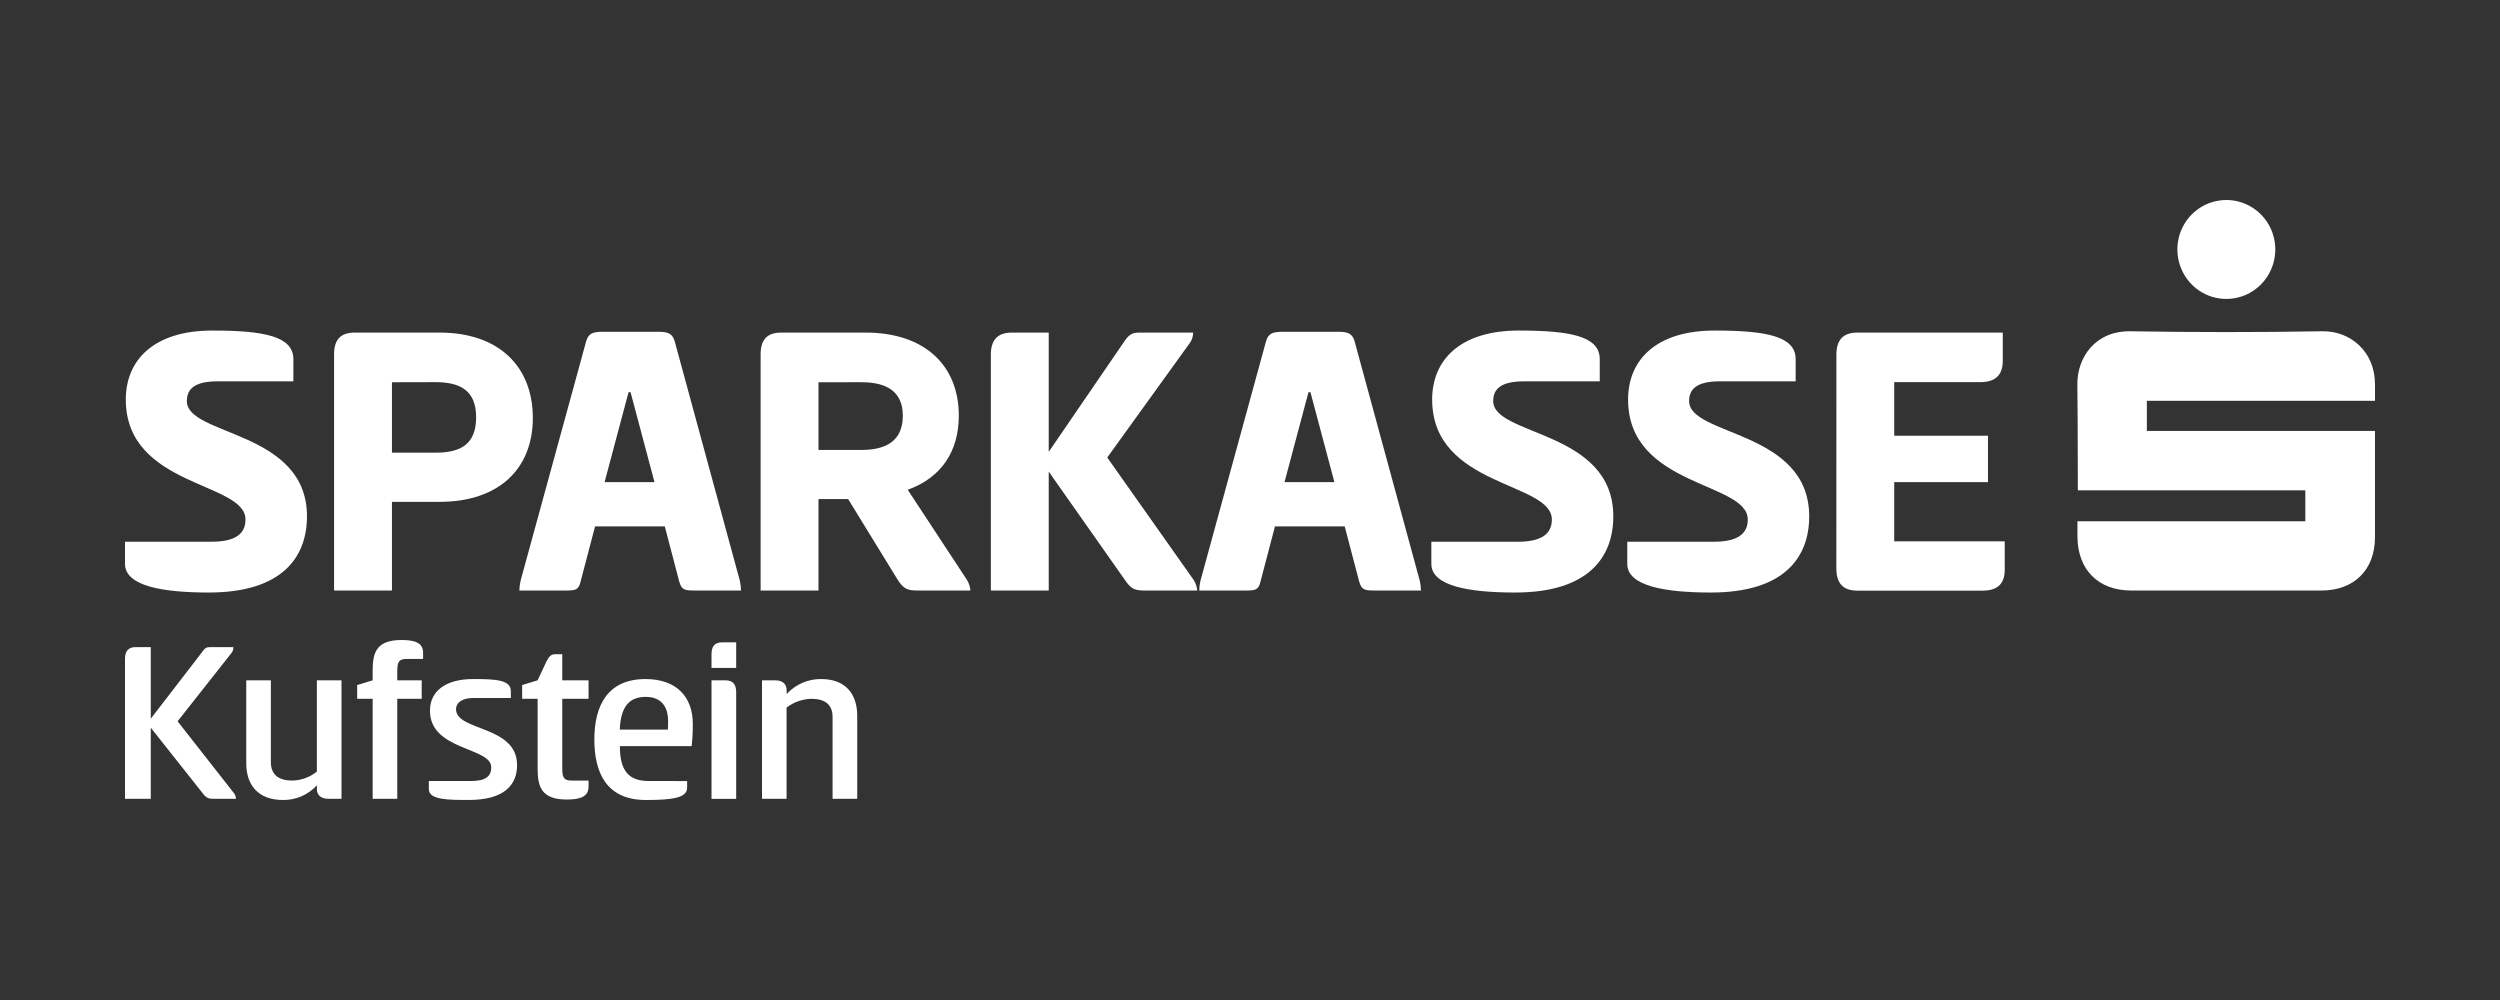
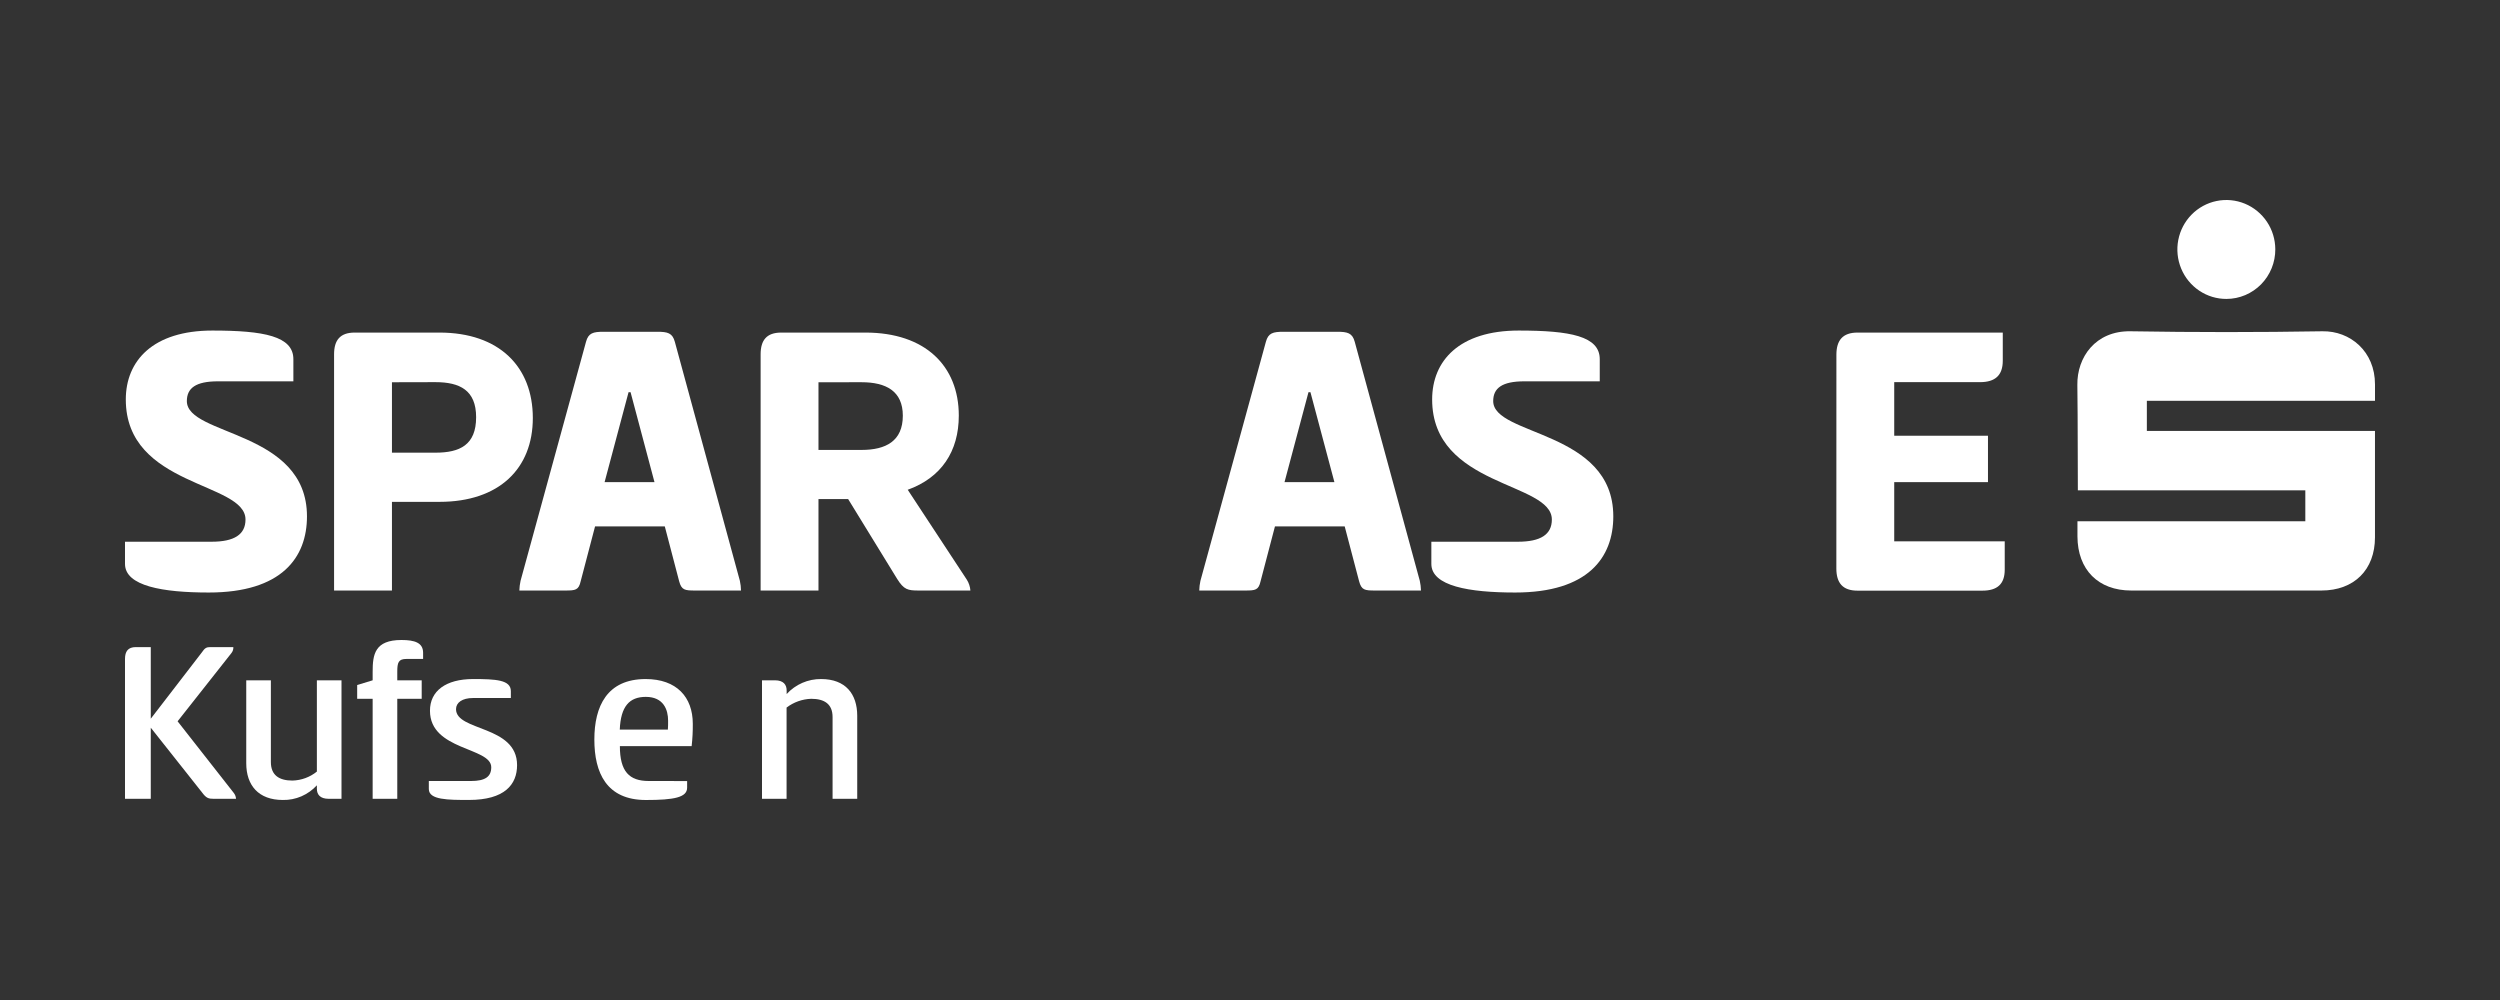
<svg xmlns="http://www.w3.org/2000/svg" width="100" height="40" viewBox="0 0 100 40" fill="none">
  <rect x="0" y="0" width="100" height="40" fill="#333333" stroke="none" />
  <g clip-path="url(#clip0_271_922)">
    <path d="M6.031 28.748L8.069 26.102C8.191 25.921 8.257 25.884 8.406 25.884H9.334C9.339 25.969 9.312 26.053 9.259 26.12L7.104 28.852L9.357 31.725C9.407 31.791 9.436 31.87 9.441 31.953H8.559C8.334 31.953 8.25 31.925 8.081 31.697L6.031 29.108V31.952H5V26.358C5 26.055 5.122 25.884 5.432 25.884H6.031V28.748Z" fill="white" />
    <path d="M13.66 27.212V31.952H13.145C12.806 31.952 12.675 31.781 12.675 31.553V31.412C12.502 31.601 12.291 31.751 12.057 31.853C11.822 31.954 11.569 32.004 11.314 31.999C10.337 31.999 9.85 31.412 9.85 30.53V27.212H10.835V30.483C10.835 31.014 11.173 31.223 11.699 31.223C12.055 31.213 12.398 31.087 12.675 30.863V27.212H13.66Z" fill="white" />
    <path d="M14.906 26.87C14.906 26.178 14.99 25.6 16.06 25.6C16.595 25.6 16.924 25.713 16.924 26.111V26.358H16.257C15.938 26.358 15.891 26.5 15.891 26.87V27.212H16.868V27.951H15.891V31.952H14.906V27.951H14.287V27.401L14.906 27.212V26.87Z" fill="white" />
    <path d="M18.923 27.162C19.824 27.162 20.434 27.191 20.434 27.646V27.921H18.918C18.495 27.921 18.241 28.101 18.241 28.367C18.241 29.258 20.683 29.002 20.683 30.605C20.683 31.383 20.185 31.998 18.758 31.998C17.923 31.998 17.153 31.998 17.153 31.563V31.24H18.843C19.405 31.24 19.65 31.069 19.65 30.69C19.65 29.884 17.199 30.026 17.199 28.432C17.195 27.639 17.834 27.162 18.923 27.162Z" fill="white" />
-     <path d="M22.49 27.212H23.542V27.951H22.49V30.711C22.49 31.08 22.538 31.223 22.856 31.223H23.542V31.47C23.542 31.868 23.204 31.981 22.669 31.981C21.599 31.981 21.505 31.403 21.505 30.711V27.951H20.886V27.401L21.505 27.212L21.861 26.453C21.965 26.254 22.04 26.168 22.218 26.168H22.49V27.212Z" fill="white" />
    <path d="M27.485 31.242V31.507C27.485 31.896 26.97 32 25.836 32C24.259 32 23.774 30.91 23.774 29.582C23.774 28.254 24.279 27.162 25.826 27.162C27.063 27.162 27.712 27.882 27.712 28.954C27.715 29.252 27.699 29.549 27.666 29.845H24.795C24.795 30.861 25.17 31.24 25.949 31.24L27.485 31.242ZM26.715 29.184C26.724 29.099 26.724 28.928 26.724 28.824C26.724 28.397 26.546 27.875 25.833 27.875C25.176 27.875 24.829 28.254 24.791 29.184H26.715Z" fill="white" />
-     <path d="M29.447 26.718H28.461V26.168C28.461 25.865 28.574 25.694 28.884 25.694H29.447V26.718ZM28.461 27.212H29.015C29.324 27.212 29.447 27.382 29.447 27.686V31.955H28.461V27.212Z" fill="white" />
    <path d="M30.48 31.952V27.212H30.996C31.343 27.212 31.466 27.392 31.466 27.619V27.762C31.642 27.57 31.855 27.418 32.093 27.314C32.331 27.211 32.587 27.159 32.846 27.162C33.822 27.162 34.289 27.759 34.289 28.632V31.952H33.303V28.681C33.303 28.16 32.974 27.952 32.449 27.952C32.092 27.963 31.747 28.086 31.463 28.303V31.952H30.48Z" fill="white" />
    <path d="M8.495 13.222C10.557 13.222 11.735 13.447 11.735 14.367V15.253H8.719C7.825 15.253 7.474 15.527 7.474 16.044C7.474 17.447 12.279 17.204 12.279 20.654C12.279 22.299 11.272 23.701 8.352 23.701C6.517 23.701 5 23.444 5 22.556V21.669H8.464C9.373 21.669 9.82 21.379 9.82 20.782C9.82 19.268 5.032 19.494 5.032 15.979C5.032 14.431 6.118 13.222 8.495 13.222Z" fill="white" />
    <path d="M13.363 14.173C13.363 13.609 13.602 13.303 14.188 13.303H17.578C19.972 13.303 21.313 14.673 21.313 16.721C21.313 18.736 19.973 20.074 17.578 20.074H15.678V23.621H13.363V14.173ZM15.678 15.29V18.107H17.417C18.391 18.107 19.045 17.801 19.045 16.688C19.045 15.608 18.391 15.286 17.417 15.286L15.678 15.29Z" fill="white" />
    <path d="M26.292 13.271C26.704 13.271 26.898 13.318 26.994 13.674L29.595 23.233C29.623 23.361 29.638 23.491 29.64 23.621H27.805C27.393 23.621 27.262 23.605 27.166 23.25L26.592 21.057H23.802L23.227 23.25C23.147 23.605 23.02 23.621 22.608 23.621H20.774C20.778 23.491 20.794 23.361 20.822 23.233L23.44 13.674C23.535 13.318 23.727 13.271 24.142 13.271H26.292ZM24.184 19.284H26.179L25.223 15.689H25.142L24.184 19.284Z" fill="white" />
    <path d="M30.425 14.173C30.425 13.609 30.664 13.303 31.25 13.303H34.618C37.012 13.303 38.352 14.641 38.352 16.624C38.352 18.059 37.65 19.107 36.309 19.591L38.672 23.186C38.755 23.316 38.804 23.466 38.816 23.621H36.746C36.315 23.621 36.155 23.589 35.884 23.153L33.925 19.962H32.739V23.621H30.425V14.173ZM32.739 15.29V17.997H34.463C35.436 17.997 36.113 17.642 36.113 16.627C36.113 15.644 35.441 15.289 34.463 15.289L32.739 15.29Z" fill="white" />
-     <path d="M41.949 18.075L44.917 13.738C45.156 13.367 45.284 13.303 45.587 13.303H47.726C47.727 13.46 47.675 13.614 47.579 13.738L44.29 18.3L47.738 23.186C47.826 23.314 47.878 23.465 47.888 23.621H45.843C45.396 23.621 45.252 23.589 44.965 23.153L41.949 18.865V23.621H39.634V14.189C39.634 13.609 39.889 13.303 40.48 13.303H41.949V18.075Z" fill="white" />
    <path d="M53.487 13.271C53.9 13.271 54.095 13.318 54.19 13.674L56.792 23.233C56.82 23.361 56.836 23.491 56.839 23.621H55.002C54.59 23.621 54.46 23.605 54.364 23.25L53.788 21.057H50.998L50.423 23.25C50.343 23.605 50.217 23.621 49.805 23.621H47.97C47.973 23.491 47.989 23.361 48.017 23.233L50.635 13.674C50.731 13.318 50.922 13.271 51.337 13.271H53.487ZM51.381 19.284H53.376L52.418 15.689H52.339L51.381 19.284Z" fill="white" />
    <path d="M60.749 13.222C62.811 13.222 63.99 13.447 63.99 14.367V15.253H60.973C60.079 15.253 59.728 15.527 59.728 16.044C59.728 17.447 64.532 17.204 64.532 20.654C64.532 22.299 63.527 23.701 60.606 23.701C58.77 23.701 57.254 23.444 57.254 22.556V21.669H60.717C61.628 21.669 62.074 21.379 62.074 20.782C62.074 19.267 57.286 19.493 57.286 15.978C57.286 14.431 58.371 13.222 60.749 13.222Z" fill="white" />
-     <path d="M68.586 13.222C70.648 13.222 71.826 13.447 71.826 14.367V15.253H68.809C67.916 15.253 67.564 15.527 67.564 16.044C67.564 17.447 72.368 17.204 72.368 20.654C72.368 22.299 71.363 23.701 68.442 23.701C66.606 23.701 65.091 23.444 65.091 22.556V21.669H68.554C69.464 21.669 69.911 21.379 69.911 20.782C69.911 19.267 65.123 19.493 65.123 15.978C65.123 14.431 66.207 13.222 68.586 13.222Z" fill="white" />
    <path d="M73.456 14.189C73.456 13.609 73.711 13.303 74.302 13.303H80.111V14.431C80.111 15.012 79.808 15.286 79.202 15.286H75.769V17.43H79.519V19.284H75.769V21.654H80.189V22.788C80.189 23.368 79.886 23.626 79.296 23.626H74.299C73.709 23.626 73.454 23.32 73.454 22.74L73.456 14.189Z" fill="white" />
    <path d="M83.098 20.85H92.213V19.614H83.114C83.108 19.471 83.114 16.683 83.094 15.396C83.078 14.296 83.815 13.228 85.222 13.251C87.781 13.294 90.339 13.294 92.897 13.251C93.999 13.231 95.002 14.048 95 15.378C95 15.564 95 15.795 95 16.031H85.874V17.237H94.999C94.999 17.402 94.999 20.195 94.999 21.493C94.999 22.792 94.165 23.621 92.856 23.621H85.248C83.929 23.621 83.103 22.788 83.098 21.457C83.098 21.273 83.098 21.087 83.098 20.85Z" fill="white" />
    <path d="M89.06 11.957C88.672 11.959 88.294 11.844 87.971 11.628C87.648 11.411 87.396 11.103 87.247 10.743C87.097 10.382 87.057 9.984 87.131 9.6C87.205 9.216 87.39 8.863 87.663 8.585C87.935 8.308 88.283 8.118 88.663 8.04C89.042 7.962 89.436 7.999 89.795 8.147C90.153 8.295 90.46 8.547 90.677 8.871C90.894 9.195 91.01 9.577 91.012 9.968C91.014 10.228 90.964 10.486 90.867 10.727C90.769 10.968 90.626 11.187 90.445 11.372C90.263 11.557 90.047 11.703 89.81 11.804C89.572 11.904 89.317 11.957 89.06 11.957Z" fill="white" />
  </g>
  <defs>
    <clipPath id="clip0_271_922">
      <rect width="90" height="24" fill="white" transform="translate(5 8)" />
    </clipPath>
  </defs>
</svg>